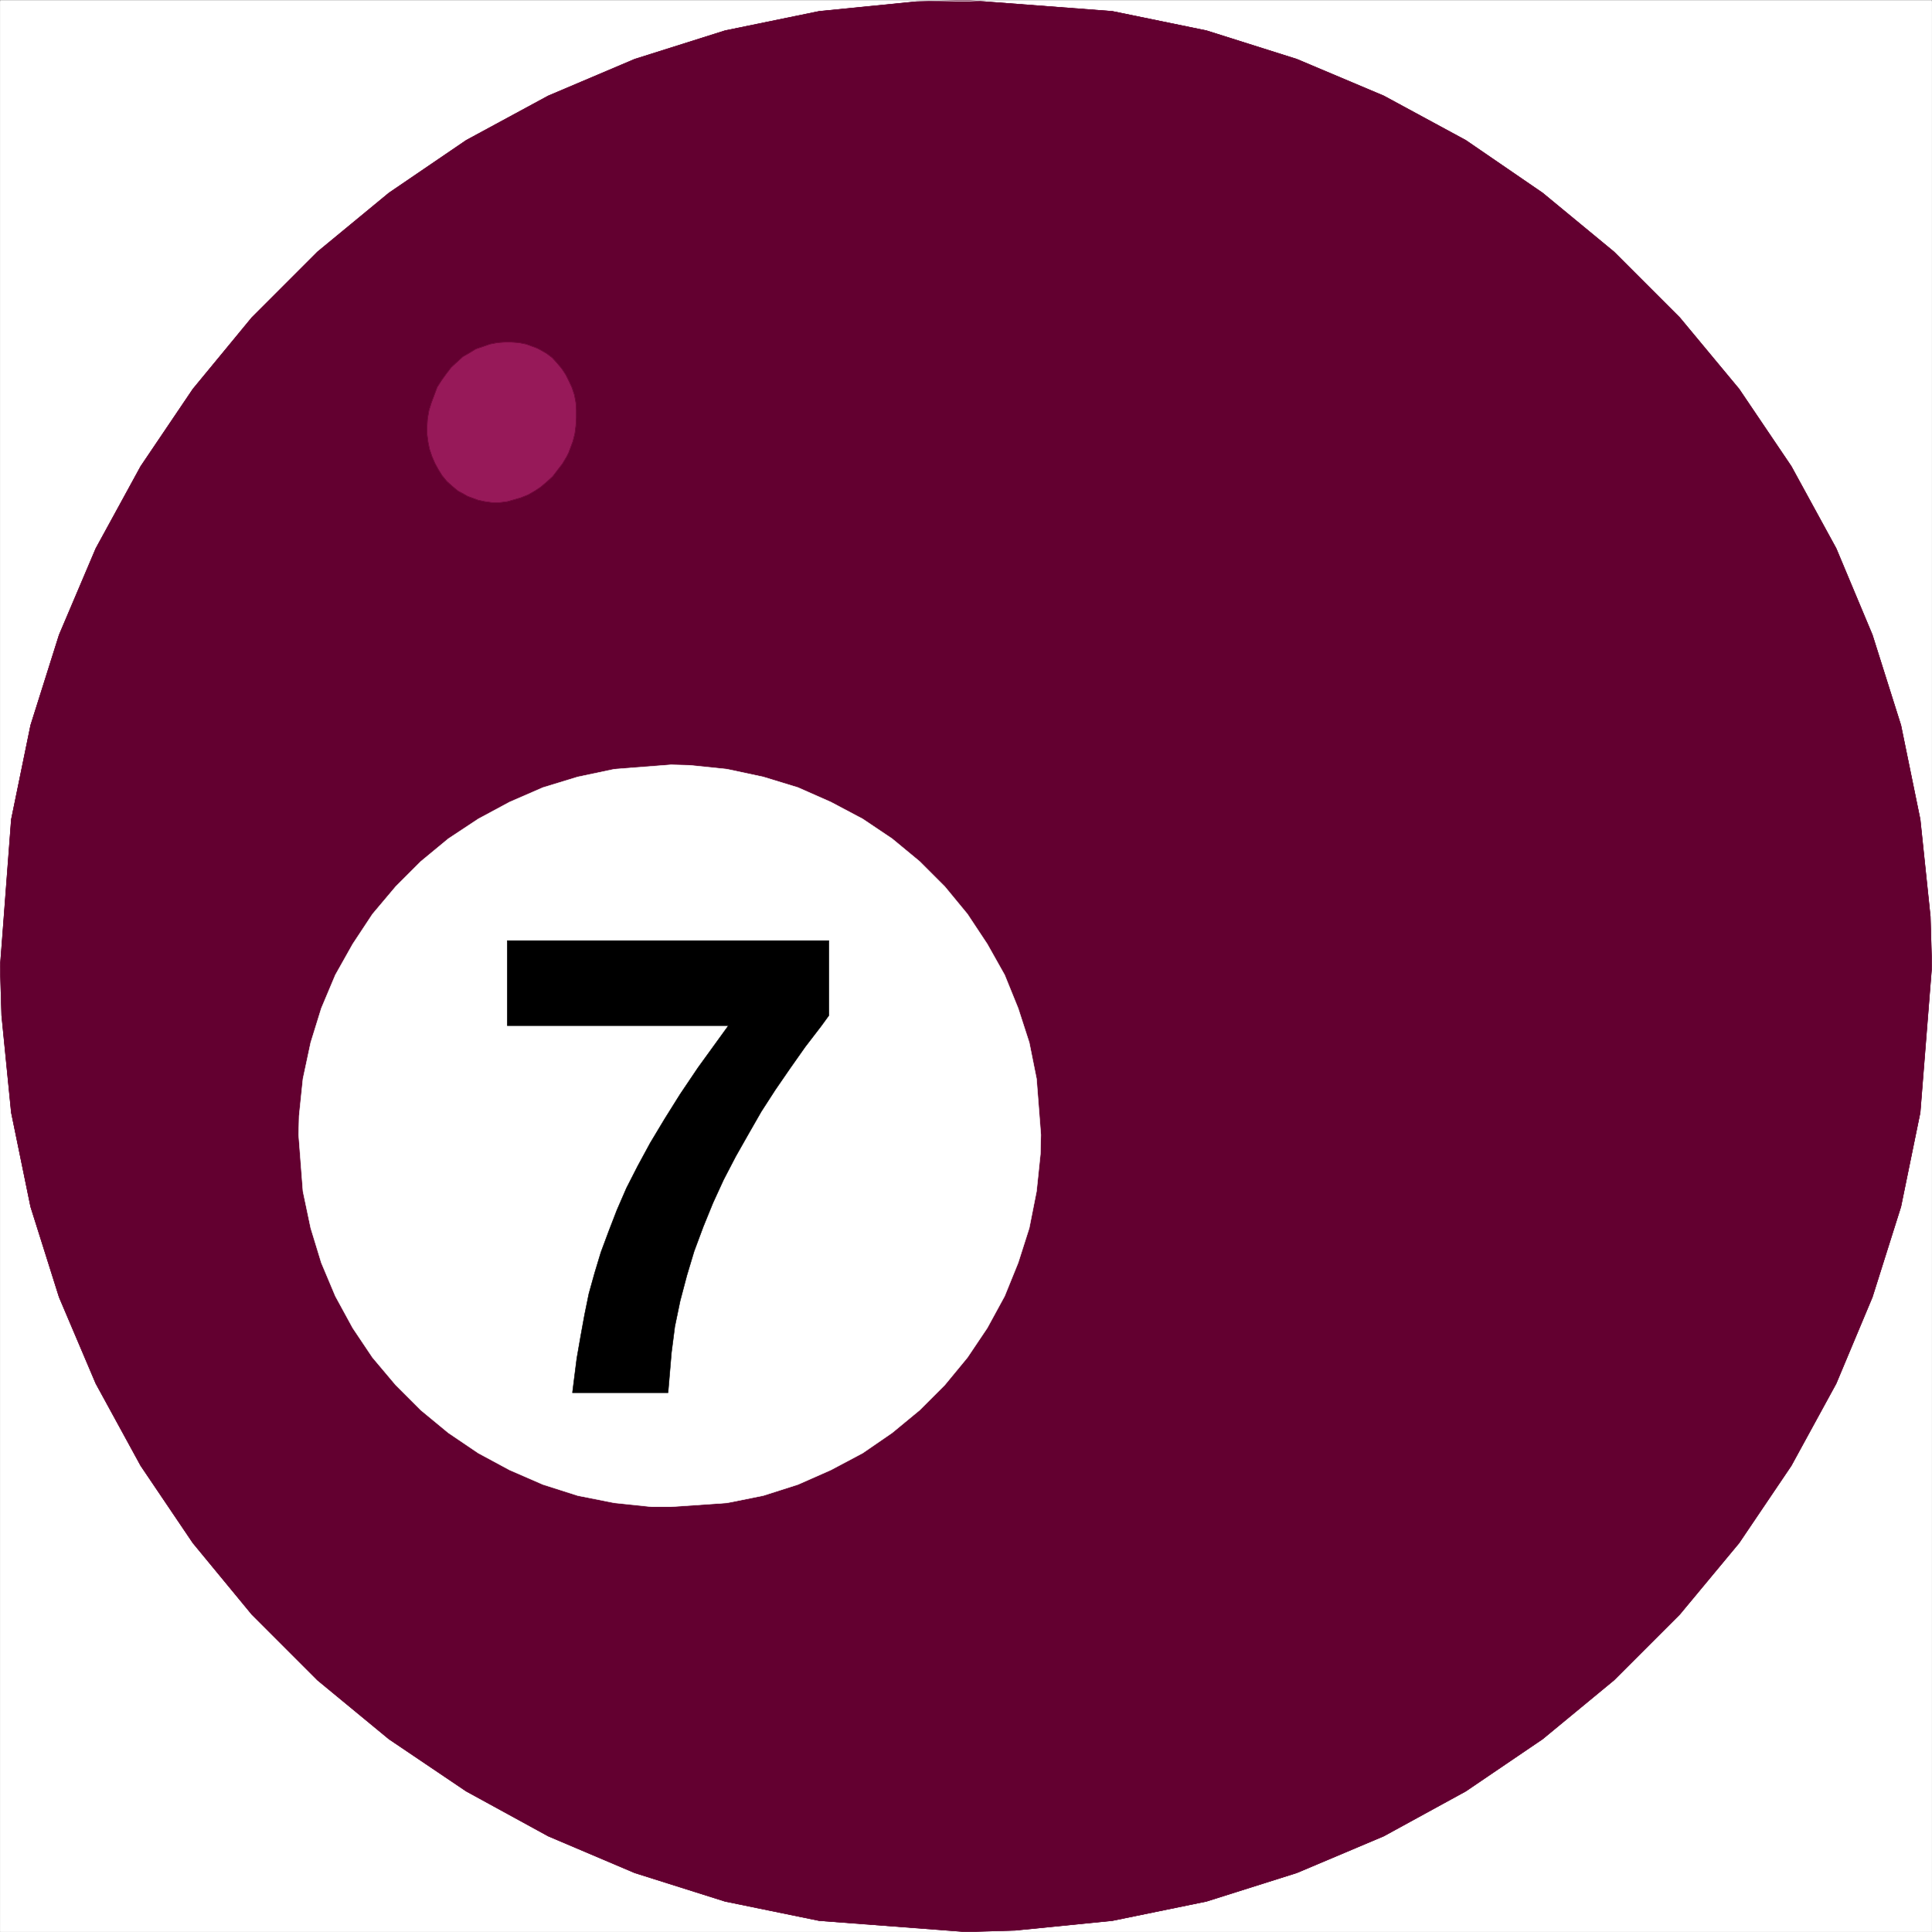
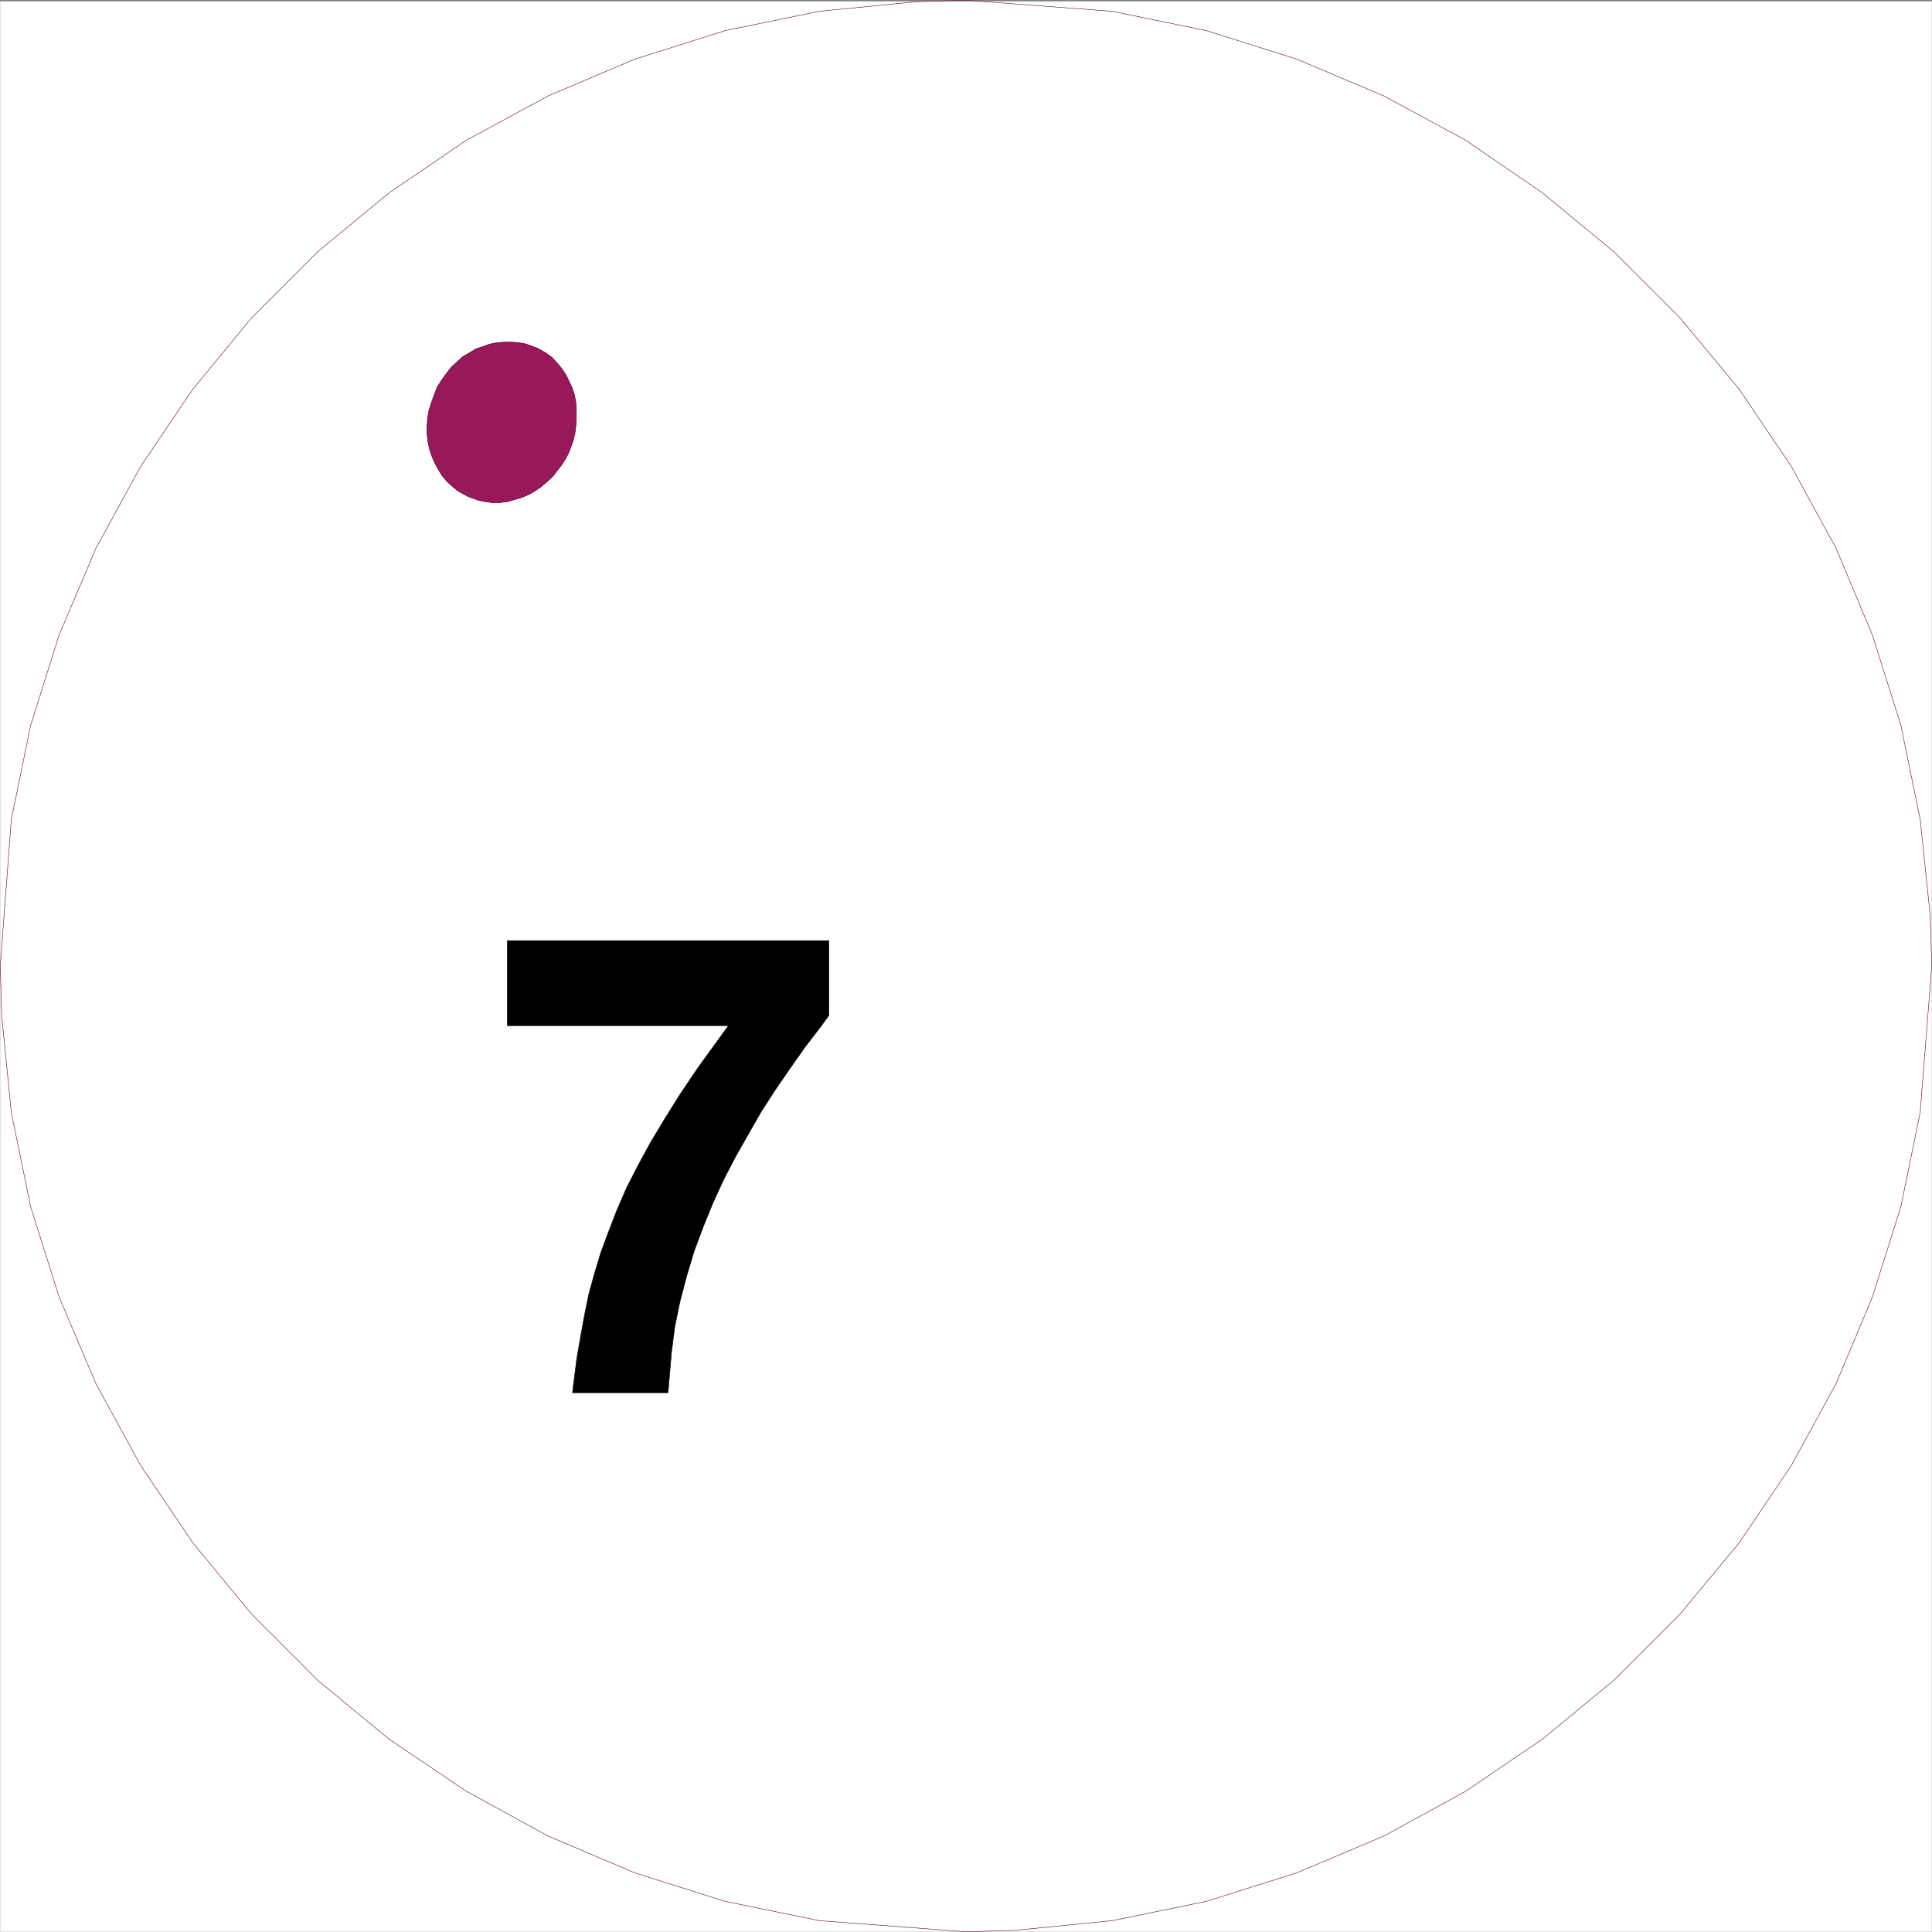
<svg xmlns="http://www.w3.org/2000/svg" width="3991.831" height="3991.831" viewBox="0 0 2993.874 2993.874">
  <rect x="0" y="0" width="2993.874" height="2993.874" fill="#808080" stroke="none" />
  <defs>
    <clipPath id="a">
      <path d="M0 0h2993.144v2991.434H0Zm0 0" />
    </clipPath>
  </defs>
-   <path style="fill:#fff;fill-opacity:1;fill-rule:nonzero;stroke:none" d="M0 2991.434h2993.144V-1.711H0Zm0 0" transform="translate(.365 2.075)" />
  <g clip-path="url(#a)" transform="translate(.365 2.075)">
    <path style="fill:#fff;fill-opacity:1;fill-rule:evenodd;stroke:#fff;stroke-width:.14;stroke-linecap:square;stroke-linejoin:bevel;stroke-miterlimit:10;stroke-opacity:1" d="M0 .5h574.5V575H0Zm0 0" transform="matrix(5.21 0 0 -5.21 0 2994.04)" />
-     <path style="fill:#630030;fill-opacity:1;fill-rule:evenodd;stroke:#630030;stroke-width:.14;stroke-linecap:square;stroke-linejoin:bevel;stroke-miterlimit:10;stroke-opacity:1" d="m574.5 287.68-.43 14.8-3.02 28.87-5.74 28.02-8.48 26.86-10.77 25.72-13.35 24.42-15.52 22.98-17.66 21.26-19.54 19.54-21.25 17.53-22.84 15.66-24.41 13.22-25.86 10.91-26.85 8.48-28.01 5.75-43.52 3.3-14.79-.43-28.87-2.87-28.01-5.75-26.86-8.48-25.71-10.91-24.41-13.22-22.98-15.66-21.26-17.53-19.53-19.54-17.52-21.26-15.52-22.98-13.35-24.42-10.92-25.72-8.47-26.86-5.75-28.02L0 287.68l.43-14.65 2.87-28.88 5.75-28.01 8.47-26.87 10.92-25.71 13.35-24.43 15.52-22.98 17.52-21.26 19.53-19.54 21.26-17.53 22.98-15.51 24.41-13.36 25.71-10.92 26.86-8.48 28.01-5.74L287.25.5l14.65.43 28.87 2.88 28.01 5.74 26.85 8.48 25.86 10.92 24.41 13.36 22.84 15.51 21.25 17.53 19.54 19.54 17.66 21.26 15.52 22.98 13.35 24.43 10.77 25.71 8.48 26.87 5.74 28.01zm0 0" transform="matrix(5.21 0 0 -5.21 0 2994.04)" />
  </g>
  <path style="fill:none;stroke:#630030;stroke-width:.14;stroke-linecap:square;stroke-linejoin:bevel;stroke-miterlimit:10;stroke-opacity:1" d="m574.5 287.68-.43 14.8-3.02 28.87-5.74 28.02-8.48 26.86-10.77 25.72-13.35 24.42-15.52 22.98-17.66 21.26-19.54 19.54-21.25 17.53-22.84 15.66-24.41 13.22-25.86 10.91-26.85 8.48-28.01 5.75-43.52 3.3-14.79-.43-28.87-2.87-28.01-5.75-26.86-8.48-25.71-10.91-24.41-13.22-22.98-15.66-21.26-17.53-19.53-19.54-17.52-21.26-15.52-22.98-13.35-24.42-10.92-25.72-8.47-26.86-5.75-28.02L0 287.68l.43-14.65 2.87-28.88 5.75-28.01 8.47-26.87 10.92-25.71 13.35-24.43 15.52-22.98 17.52-21.26 19.53-19.54 21.26-17.53 22.98-15.51 24.41-13.36 25.71-10.92 26.86-8.48 28.01-5.74L287.25.5l14.65.43 28.87 2.88 28.01 5.74 26.85 8.48 25.86 10.92 24.41 13.36 22.84 15.51 21.25 17.53 19.54 19.54 17.66 21.26 15.52 22.98 13.35 24.43 10.77 25.71 8.48 26.87 5.74 28.01zm0 0" transform="matrix(5.21 0 0 -5.21 .365 2996.115)" />
  <path style="fill:#fff;fill-opacity:1;fill-rule:evenodd;stroke:#fff;stroke-width:.14;stroke-linecap:square;stroke-linejoin:bevel;stroke-miterlimit:10;stroke-opacity:1" d="m199.5 347.59 5.6-.15 11.06-1.15 10.77-2.3 10.34-3.16 9.76-4.31 9.48-5.02 8.77-5.89 8.18-6.76 7.47-7.47 6.75-8.19 5.89-8.9 5.17-9.2 4.02-9.91 3.3-10.2 2.16-10.77 1.29-16.67-.14-5.75-1.15-11.06-2.16-10.92-3.3-10.34-4.02-9.91-5.17-9.48-5.89-8.77-6.75-8.19-7.47-7.47-8.18-6.75-8.77-6.03-9.48-5.03-9.76-4.31-10.34-3.3-10.77-2.16-16.66-1.15h-5.75l-11.06 1.15-10.91 2.16-10.35 3.3-9.91 4.31-9.33 5.03-8.91 6.03-8.18 6.75-7.47 7.47-6.9 8.19-5.88 8.77-5.17 9.48-4.17 9.91-3.16 10.34-2.3 10.92-1.29 16.81.14 5.6 1.15 11.07 2.3 10.77 3.16 10.2 4.17 9.91 5.17 9.2 5.88 8.9 6.9 8.19 7.47 7.47 8.18 6.76 8.91 5.89 9.33 5.02 9.91 4.31 10.35 3.16 10.91 2.3zm0 0" transform="matrix(5.21 0 0 -5.21 .365 2996.115)" />
  <path style="fill:#971959;fill-opacity:1;fill-rule:evenodd;stroke:#971959;stroke-width:.14;stroke-linecap:square;stroke-linejoin:bevel;stroke-miterlimit:10;stroke-opacity:1" d="m159.57 471.56.86-.43 2.01-1.15 1.72-1.29 1.44-1.58 1.44-1.72 1.14-1.73 1.01-2.01.86-1.87.72-2.15.43-2.3.14-2.15v-2.45l-.14-2.3-.29-2.29-.57-2.3-1.29-3.45-.58-1.15-1.29-2.15-1.44-1.87-1.43-1.87-1.73-1.58-1.86-1.58-1.73-1.15-2.01-1.15-2.15-.86-2.01-.58-2.01-.57-2.3-.29h-2.16l-2.15.29-2.01.43-3.16 1.15-1.01.58-1.86 1-1.73 1.44-1.58 1.43-1.43 1.73-1.15 1.87-1.01 1.86-.86 2.01-.72 2.16-.43 2.15-.29 2.3v2.3l.15 2.3.43 2.44.72 2.3 1.29 3.45.43 1.15 1.29 2.01 1.44 2.01 1.44 1.87 1.72 1.58 1.72 1.58 2.01 1.15 1.87 1.15 2.15.72 2.02.71 2.15.43 2.15.15h2.16l2.15-.15 2.16-.43zm0 0" transform="matrix(5.21 0 0 -5.21 .365 2996.115)" />
  <path style="fill:none;stroke:#630030;stroke-width:.14;stroke-linecap:square;stroke-linejoin:bevel;stroke-miterlimit:10;stroke-opacity:1" d="m159.57 471.56.86-.43 2.01-1.15 1.72-1.29 1.44-1.58 1.44-1.72 1.14-1.73 1.01-2.01.86-1.87.72-2.15.43-2.3.14-2.15v-2.45l-.14-2.3-.29-2.29-.57-2.3-1.29-3.45-.58-1.15-1.29-2.15-1.44-1.87-1.43-1.87-1.73-1.58-1.86-1.58-1.73-1.15-2.01-1.15-2.15-.86-2.01-.58-2.01-.57-2.3-.29h-2.16l-2.15.29-2.01.43-3.16 1.15-1.01.58-1.86 1-1.73 1.44-1.58 1.43-1.43 1.73-1.15 1.87-1.01 1.86-.86 2.01-.72 2.16-.43 2.15-.29 2.3v2.3l.15 2.3.43 2.44.72 2.3 1.29 3.45.43 1.15 1.29 2.01 1.44 2.01 1.44 1.87 1.72 1.58 1.72 1.58 2.01 1.15 1.87 1.15 2.15.72 2.02.71 2.15.43 2.15.15h2.16l2.15-.15 2.16-.43zm0 0" transform="matrix(5.21 0 0 -5.21 .365 2996.115)" />
  <path style="fill:#000;fill-opacity:1;fill-rule:evenodd;stroke:#000;stroke-width:.14;stroke-linecap:square;stroke-linejoin:bevel;stroke-miterlimit:10;stroke-opacity:1" d="m170.2 160.83.43 3.44.86 6.76 1.15 6.6 1.15 6.33 1.29 6.32 1.72 6.17 1.87 6.18 2.3 6.18 2.44 6.32 2.87 6.61 3.3 6.46 3.74 6.9 4.31 7.18 4.59 7.33 5.32 7.9 9.05 12.5h-65.78v25.28h95.65v-22.26l-2.3-3.17-4.74-6.17-4.45-6.32-4.45-6.47-4.17-6.46-3.87-6.76-3.74-6.6-3.59-6.9-3.16-6.89-2.87-7.04-2.73-7.33-2.16-7.18-2.01-7.62-1.58-7.61-1-7.76-1.01-11.92zm0 0" transform="matrix(5.21 0 0 -5.21 .365 2996.115)" />
</svg>